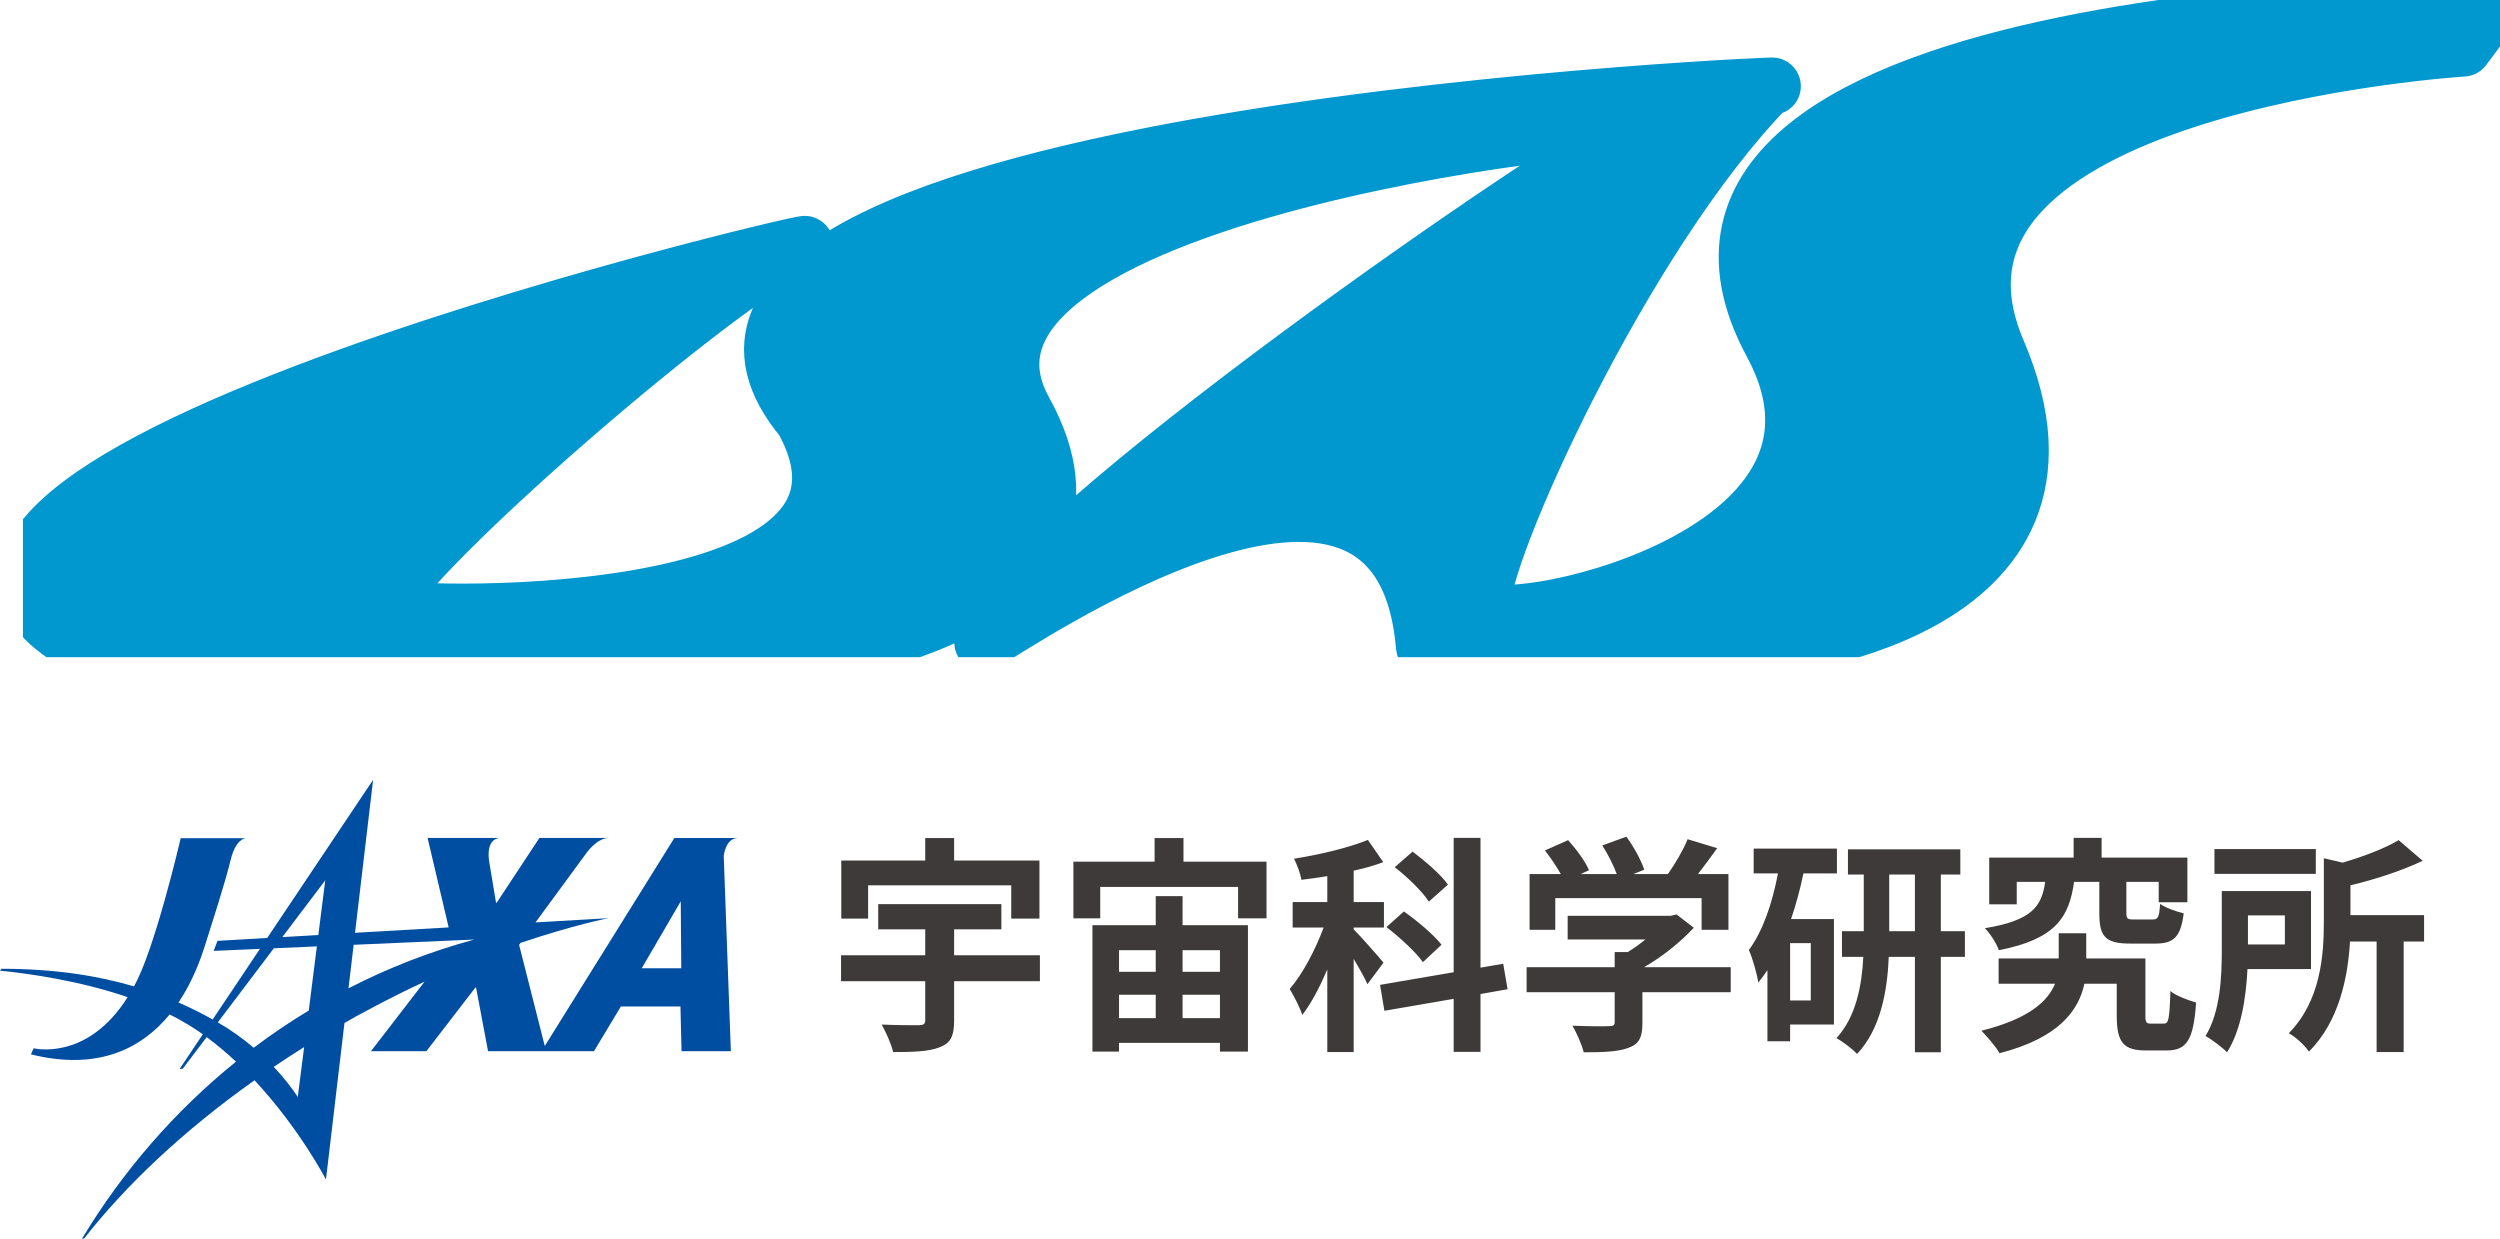
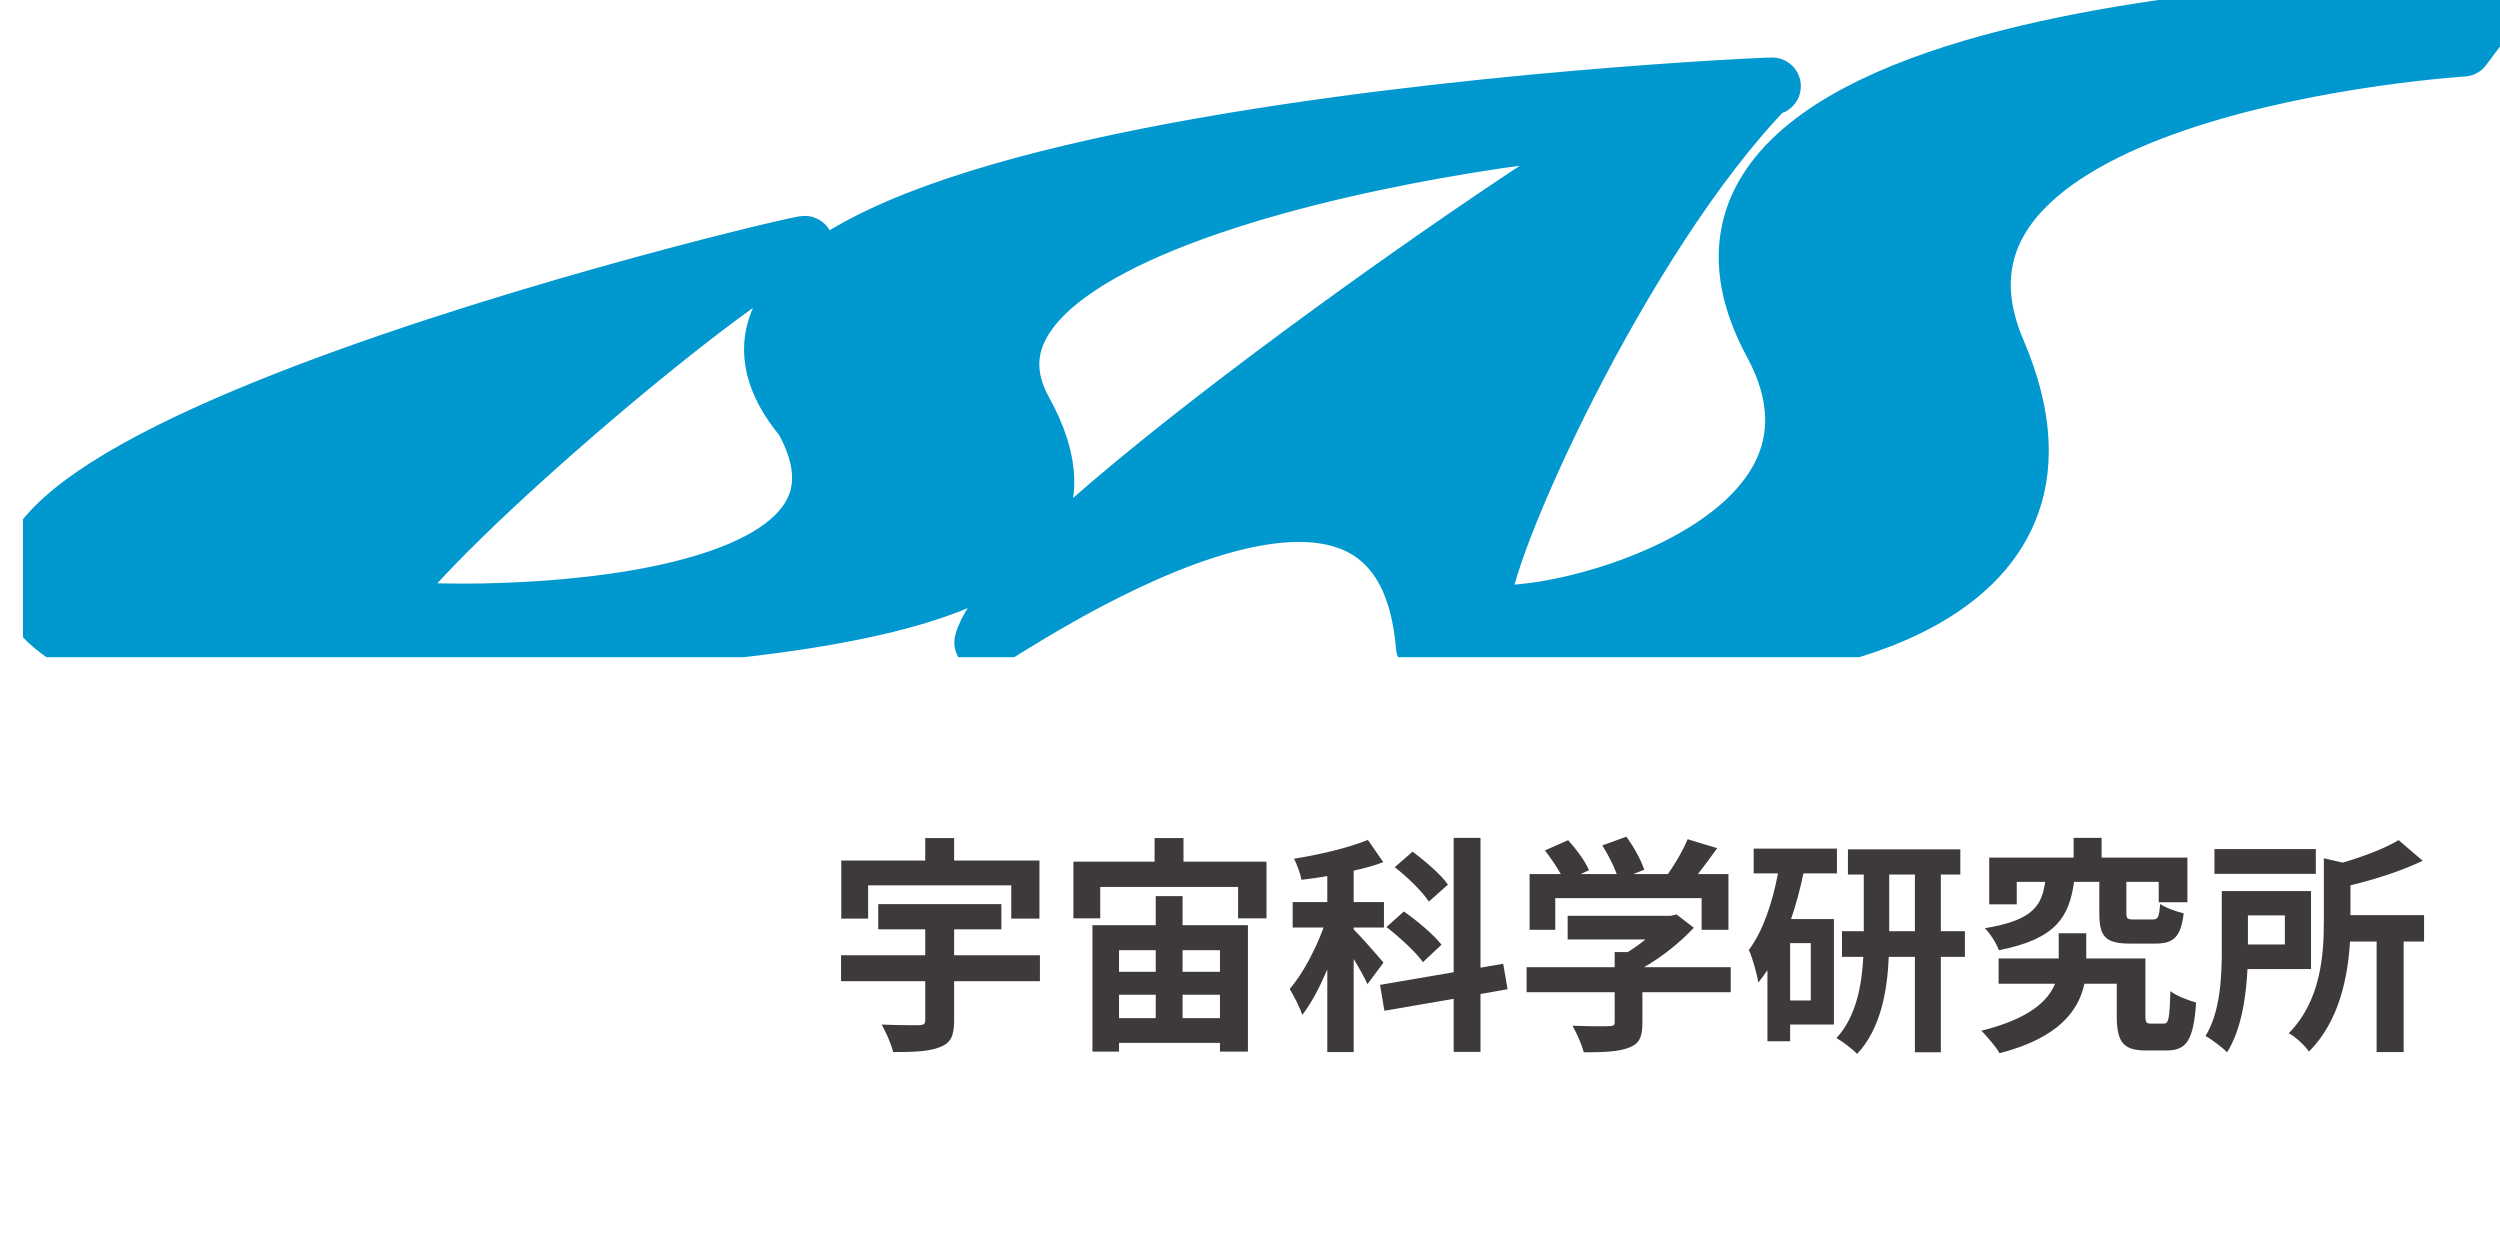
<svg xmlns="http://www.w3.org/2000/svg" width="109" height="54" viewBox="0 0 109 54" fill="none">
  <path d="M37.85 38.6V40.05H36.68V37.52H40.34V36.54H41.6V37.52H45.32V40.05H44.09V38.6H37.85ZM45.34 41.65V42.78H41.6V44.5C41.6 45.17 41.45 45.48 40.97 45.66C40.49 45.85 39.82 45.87 38.94 45.87C38.86 45.51 38.62 44.99 38.44 44.67C39.08 44.7 39.85 44.7 40.06 44.7C40.27 44.69 40.34 44.65 40.34 44.48V42.78H36.67V41.65H40.34V40.52H38.29V39.42H43.66V40.52H41.6V41.65H45.34ZM53.19 41.43H51.56V42.37H53.19V41.43ZM51.56 44.39H53.19V43.37H51.56V44.39ZM48.79 43.37V44.39H50.39V43.37H48.79ZM50.39 41.43H48.79V42.37H50.39V41.43ZM51.56 39.07V40.34H54.41V45.85H53.19V45.47H48.79V45.85H47.63V40.34H50.39V39.07H51.56ZM51.6 37.57H55.22V40.04H53.98V38.67H47.97V40.04H46.8V37.57H50.34V36.54H51.6V37.57ZM63.13 38.57L62.3 39.31C62.02 38.88 61.37 38.24 60.81 37.81L61.59 37.13C62.13 37.54 62.83 38.13 63.13 38.57ZM62.85 41.19L62.04 41.95C61.73 41.51 61.03 40.87 60.45 40.42L61.21 39.74C61.78 40.14 62.52 40.76 62.85 41.19ZM60.32 41.97L59.62 42.91C59.5 42.63 59.26 42.21 59.02 41.81V45.87H57.87V42.27C57.54 43.04 57.17 43.75 56.78 44.25C56.67 43.91 56.41 43.42 56.23 43.12C56.79 42.48 57.35 41.41 57.71 40.44H56.36V39.33H57.87V38.2C57.48 38.26 57.11 38.32 56.74 38.36C56.7 38.09 56.55 37.7 56.42 37.44C57.56 37.26 58.81 36.96 59.64 36.62L60.31 37.59C59.92 37.74 59.48 37.86 59.02 37.96V39.33H60.34V40.44H59.02V40.52C59.31 40.8 60.13 41.74 60.32 41.97ZM65.73 43.13L64.55 43.34V45.86H63.38V43.55L60.36 44.07L60.17 42.94L63.38 42.39V36.53H64.55V42.19L65.54 42.02L65.73 43.13ZM67.81 39.16V40.54H66.69V38.11H68.05C67.87 37.78 67.6 37.39 67.36 37.08L68.37 36.63C68.72 37.02 69.12 37.55 69.28 37.94L68.92 38.11H70.49C70.35 37.72 70.1 37.24 69.86 36.86L70.91 36.48C71.23 36.91 71.56 37.52 71.69 37.92L71.21 38.11H72.72C73.05 37.64 73.39 37.06 73.58 36.59L74.87 36.98C74.6 37.36 74.3 37.76 74.03 38.11H75.36V40.54H74.19V39.16H67.81ZM75.46 42.17V43.26H71.61V44.59C71.61 45.21 71.48 45.52 70.99 45.69C70.52 45.86 69.9 45.88 69.05 45.88C68.97 45.54 68.74 45.04 68.56 44.72C69.2 44.75 69.94 44.75 70.14 44.74C70.35 44.74 70.4 44.7 70.4 44.56V43.26H66.56V42.17H70.4V41.51H70.97C71.23 41.35 71.5 41.16 71.74 40.96H68.35V39.93H72.84L73.1 39.87L73.85 40.45C73.28 41.06 72.5 41.7 71.68 42.17H75.46ZM78.95 43.62V41.12H78.05V43.62H78.95ZM80.09 38.08H78.63C78.49 38.75 78.31 39.43 78.09 40.07H79.96V44.67H78.05V45.4H77.06V42.3C76.93 42.49 76.8 42.67 76.66 42.84C76.62 42.52 76.41 41.76 76.25 41.42C76.86 40.6 77.27 39.39 77.52 38.08H76.46V37H80.09V38.08ZM82.37 40.6H83.49V38.13H82.37V40.6ZM85.67 40.6V41.72H84.62V45.88H83.49V41.72H82.35C82.29 43.19 82 44.86 80.97 45.95C80.77 45.74 80.34 45.41 80.07 45.26C80.93 44.33 81.18 42.94 81.24 41.72H80.31V40.6H81.26V38.13H80.57V37.03H85.47V38.13H84.62V40.6H85.67ZM91.53 38.45H90.43C90.21 39.99 89.64 40.94 87.15 41.43C87.05 41.13 86.76 40.69 86.54 40.47C88.61 40.13 89.02 39.51 89.17 38.45H87.93V39.43H86.73V37.39H90.41V36.53H91.63V37.39H95.37V39.34H94.12V38.45H92.71V39.79C92.71 40.06 92.75 40.09 93.05 40.09H93.85C94.09 40.09 94.14 40 94.18 39.41C94.4 39.57 94.89 39.75 95.21 39.82C95.08 40.86 94.77 41.14 93.98 41.14H92.86C91.77 41.14 91.53 40.81 91.53 39.81V38.45ZM93.79 44.63H94.34C94.55 44.63 94.59 44.46 94.63 43.21C94.87 43.42 95.43 43.62 95.75 43.71C95.64 45.36 95.33 45.8 94.47 45.8H93.57C92.59 45.8 92.29 45.46 92.29 44.29V42.89H90.88C90.63 44.05 89.78 45.25 87.18 45.92C87.01 45.62 86.64 45.2 86.39 44.94C88.47 44.42 89.29 43.65 89.6 42.89H87.14V41.79H89.76V40.69H90.96V41.79H93.54V44.28C93.54 44.59 93.58 44.63 93.79 44.63ZM100.97 37.02V38.1H96.55V37.02H100.97ZM99.62 39.91H98.01V41.18H99.62V39.91ZM100.76 42.25H97.99C97.93 43.47 97.72 44.9 97.1 45.88C96.91 45.68 96.42 45.31 96.16 45.17C96.82 44.1 96.87 42.54 96.87 41.39V38.85H100.76V42.25ZM105.69 39.9V41.05H104.8V45.87H103.62V41.05H102.46C102.37 42.58 102 44.52 100.67 45.85C100.51 45.6 100.07 45.19 99.79 45.05C101.18 43.64 101.32 41.66 101.32 40.18V37.42L102.14 37.61C103.07 37.34 104 36.98 104.58 36.63L105.63 37.53C104.71 37.97 103.56 38.34 102.48 38.6V39.9H105.69Z" fill="#3E3A39" />
  <g clip-path="url(#clip0_446_59060)">
-     <path d="M4.116 28.411L35.609 28.479C35.609 28.479 49.502 26.709 44.641 17.922C39.2 8.088 74.179 4.677 71.148 5.721C69.123 6.419 43.928 23.664 42.859 28.014C43.928 27.492 61.043 15.486 62.113 28.188C67.461 28.188 76.852 28.247 76.852 28.247C76.852 28.247 92.064 26.97 87.072 15.312C82.08 3.654 107.396 2.088 107.396 2.088L108.822 0.174C108.822 0.174 69.21 0.05 77.266 14.964C82.437 24.534 64.727 27.836 64.609 26.448C64.43 24.36 70.699 10.29 77.088 3.77C80.832 3.573 24.436 5.625 35.014 18.27C40.331 27.823 16.381 26.88 16.652 26.448C18.892 22.874 32.46 11.409 34.896 10.73C38.64 9.686 -11.216 21.102 4.116 28.41V28.411Z" fill="#0098CE" stroke="#0098CE" stroke-width="2.5" stroke-linejoin="round" />
+     <path d="M4.116 28.411C35.609 28.479 49.502 26.709 44.641 17.922C39.2 8.088 74.179 4.677 71.148 5.721C69.123 6.419 43.928 23.664 42.859 28.014C43.928 27.492 61.043 15.486 62.113 28.188C67.461 28.188 76.852 28.247 76.852 28.247C76.852 28.247 92.064 26.97 87.072 15.312C82.08 3.654 107.396 2.088 107.396 2.088L108.822 0.174C108.822 0.174 69.21 0.05 77.266 14.964C82.437 24.534 64.727 27.836 64.609 26.448C64.43 24.36 70.699 10.29 77.088 3.77C80.832 3.573 24.436 5.625 35.014 18.27C40.331 27.823 16.381 26.88 16.652 26.448C18.892 22.874 32.46 11.409 34.896 10.73C38.64 9.686 -11.216 21.102 4.116 28.41V28.411Z" fill="#0098CE" stroke="#0098CE" stroke-width="2.5" stroke-linejoin="round" />
  </g>
  <g clip-path="url(#clip1_446_59060)">
    <path d="M32.174 36.536H29.402L23.752 45.606L22.633 41.196L22.695 41.11C25.094 40.305 26.496 40.039 26.537 40.032C26.512 40.032 23.348 40.217 23.348 40.217L25.523 37.253C25.523 37.253 25.995 36.535 26.549 36.535H23.518L21.655 39.36H21.627L21.344 37.658C21.344 37.658 21.089 36.533 21.855 36.533H18.643L19.562 40.435L15.479 40.67L16.268 34L11.651 40.895L9.483 41.021L9.316 41.459L11.333 41.371L9.273 44.449C8.812 44.191 8.317 43.941 7.782 43.709C8.415 42.768 8.755 41.796 8.929 41.249C9.234 40.276 9.798 38.552 10.062 37.475C10.275 36.603 10.661 36.546 10.735 36.545H7.879C7.879 36.545 6.737 41.453 5.84 43.005C4.248 42.537 2.355 42.236 0.057 42.239L0.003 42.321C1.23 42.444 3.434 42.749 5.566 43.476C3.791 46.293 1.467 45.704 1.467 45.704L1.347 45.97C4.393 46.727 6.26 45.615 7.396 44.231C7.944 44.496 8.581 44.898 8.843 45.096L7.835 46.602H7.962L9.012 45.219C9.462 45.552 9.888 45.913 10.289 46.288C7.637 48.43 5.362 51.043 3.578 54.002H3.668C5.495 51.657 8.032 49.274 11.097 47.099C13.059 49.206 14.212 51.426 14.212 51.426L15.018 44.603C15.368 44.386 17.131 43.432 18.51 42.801L16.174 45.833H18.59L20.727 43.057H20.756L21.279 45.833H25.896L27.071 43.881H29.668L29.715 45.833H31.865L31.555 37.325C31.555 37.325 31.626 36.539 32.174 36.539V36.536ZM13.879 40.767L12.308 40.858L14.181 38.381C14.181 38.381 14.052 39.399 13.879 40.768V40.767ZM9.497 44.575L11.939 41.345L13.815 41.263C13.704 42.144 13.579 43.127 13.462 44.058C12.633 44.559 11.833 45.101 11.061 45.682C10.614 45.301 10.095 44.922 9.497 44.575ZM12.983 47.828C12.754 47.482 12.409 47.017 11.936 46.515C12.368 46.223 12.81 45.935 13.26 45.653C13.101 46.914 12.985 47.828 12.983 47.828ZM15.195 43.089L15.419 41.193L20.68 40.964C18.766 41.482 16.93 42.197 15.197 43.089H15.195ZM27.979 42.217L29.681 39.298L29.703 42.217H27.979Z" fill="#004EA2" />
  </g>
  <defs>
    <clipPath id="clip0_446_59060">
      <rect width="108" height="28.653" fill="white" transform="translate(1)" />
    </clipPath>
    <clipPath id="clip1_446_59060">
-       <rect width="32.174" height="20" fill="white" transform="translate(0 34)" />
-     </clipPath>
+       </clipPath>
  </defs>
</svg>